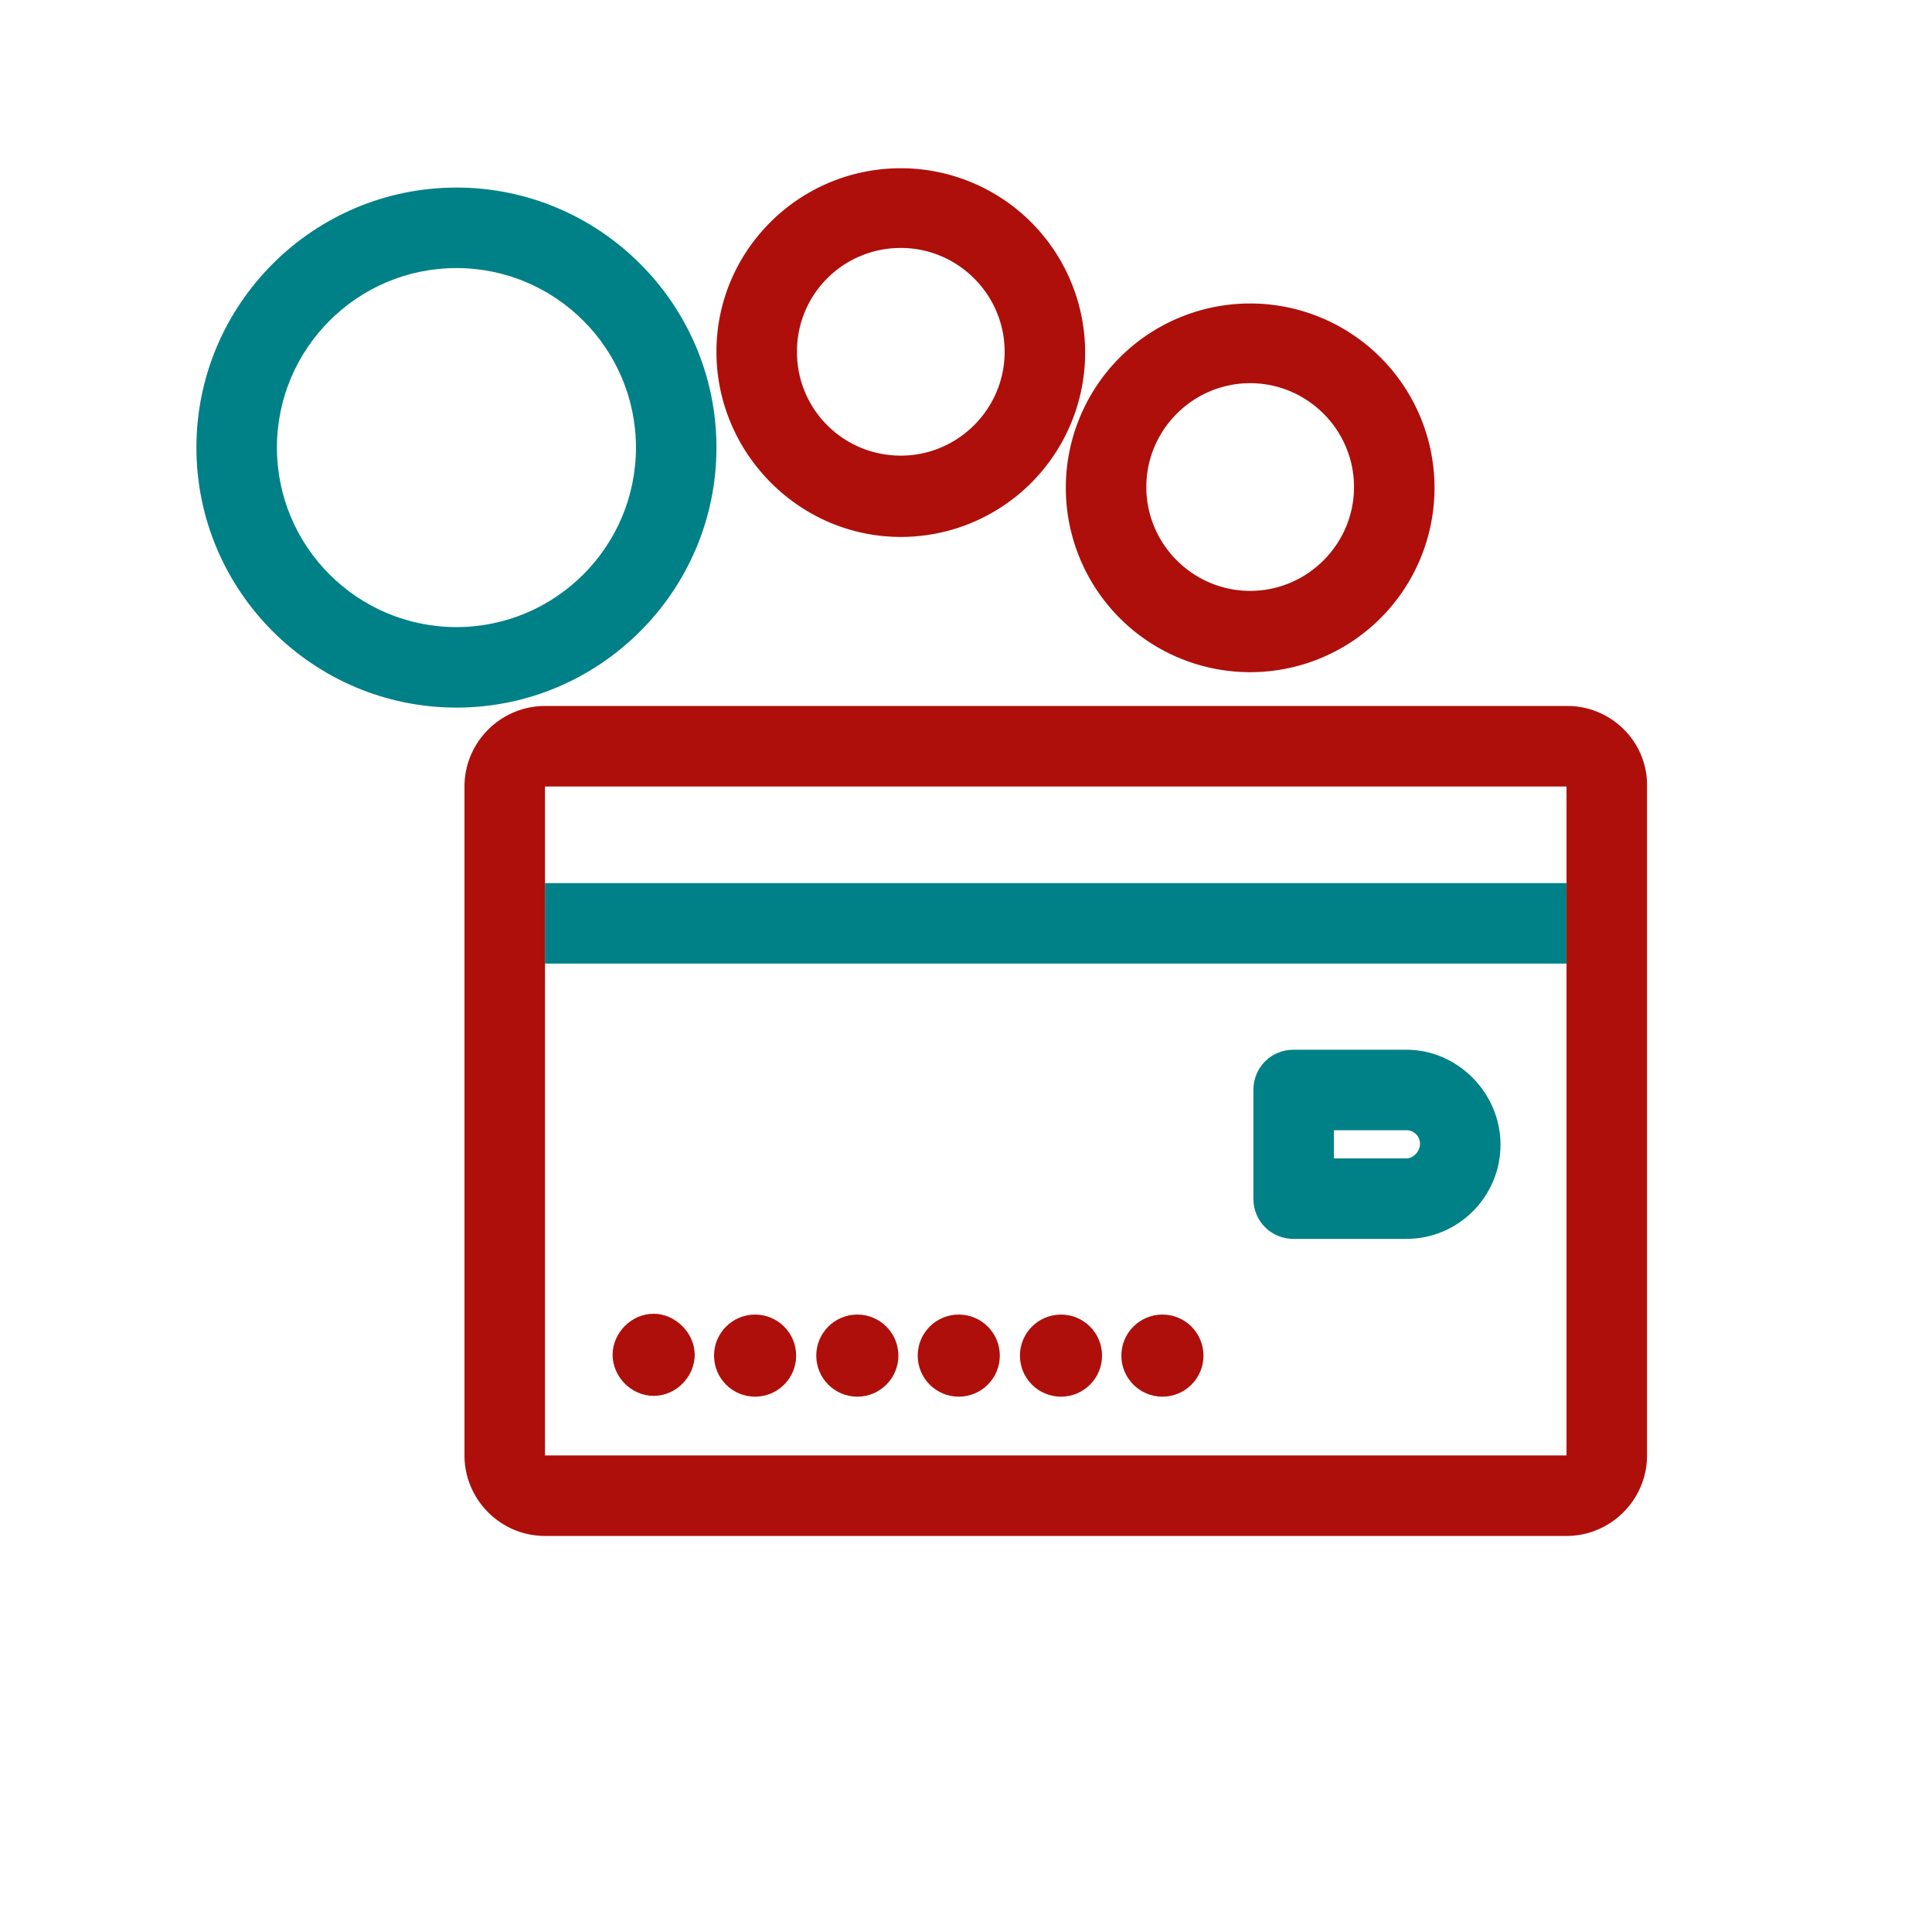
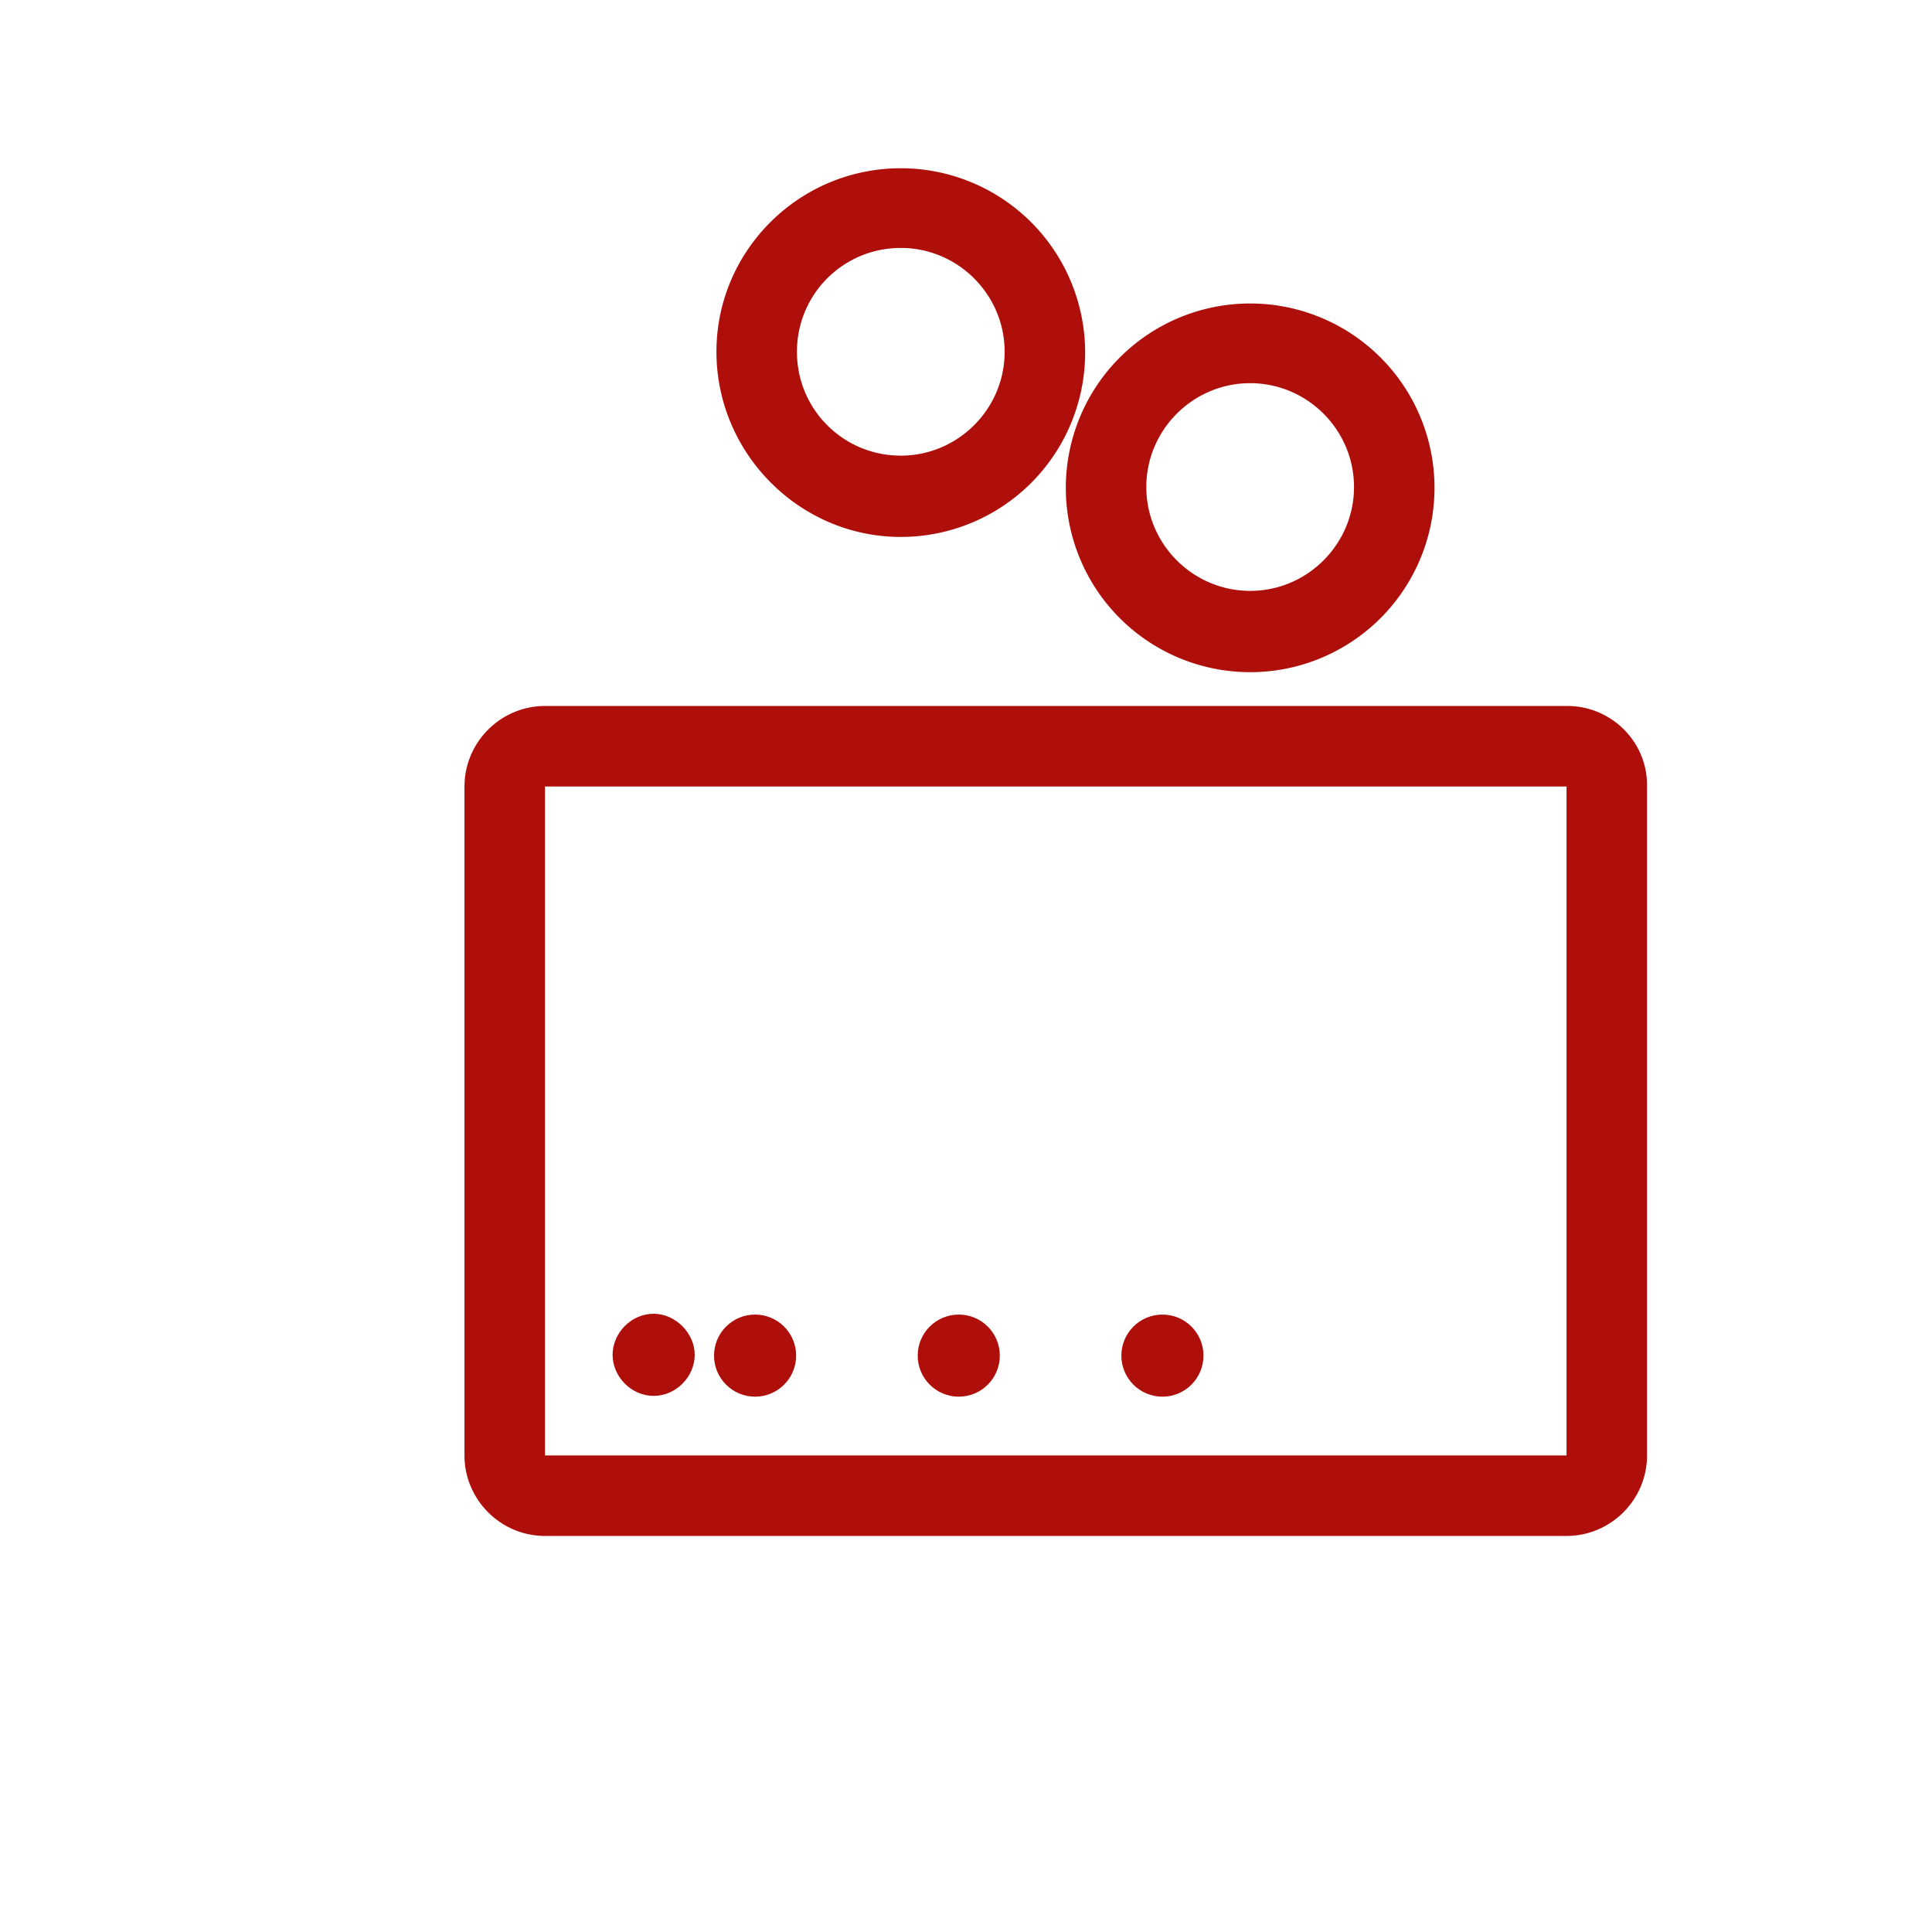
<svg xmlns="http://www.w3.org/2000/svg" viewBox="0 0 24 24" width="400" height="400">
  <path fill="#fff" d="M0 0h24v24H0z" />
  <path fill="none" d="M17.47 14.04h-.9v.35h.9c.1 0 .17-.08.17-.17s-.08-.18-.17-.18z" />
-   <path fill="#008087" d="M17.47 13.04h-1.4c-.28 0-.5.22-.5.5v1.35c0 .28.22.5.5.5h1.4c.65 0 1.17-.53 1.17-1.17s-.53-1.18-1.17-1.18zm0 1.35h-.9v-.35h.9c.1 0 .17.08.17.17s-.08.18-.17.18zM6.77 10.97h12.69v1H6.77zM5.67 8.79c-1.78 0-3.23-1.45-3.23-3.23s1.45-3.23 3.23-3.23S8.9 3.78 8.9 5.56 7.45 8.79 5.67 8.79zm0-5.46c-1.23 0-2.23 1-2.23 2.23s1 2.23 2.23 2.23 2.23-1 2.23-2.23-1-2.23-2.23-2.23z" />
  <g fill="#ae0f0a">
    <path d="M8.12 17.34c.28 0 .51-.24.51-.51s-.24-.51-.51-.51c-.28 0-.51.24-.51.51s.23.51.51.51z" />
    <circle cx="9.38" cy="16.84" r=".51" />
-     <circle cx="10.65" cy="16.84" r=".51" />
    <circle cx="11.91" cy="16.84" r=".51" />
-     <circle cx="13.18" cy="16.84" r=".51" />
    <circle cx="14.44" cy="16.84" r=".51" />
    <path d="M11.19 6.67a2.29 2.29 0 1 0 0-4.58c-1.26 0-2.29 1.02-2.29 2.28s1.03 2.3 2.29 2.3zm0-3.59c.71 0 1.29.58 1.29 1.29s-.58 1.29-1.29 1.29S9.9 5.09 9.9 4.37s.58-1.29 1.29-1.29z" />
    <path d="M15.53 8.35a2.29 2.29 0 1 0 0-4.58 2.29 2.29 0 0 0 0 4.58zm0-3.59c.71 0 1.29.58 1.29 1.29s-.58 1.29-1.29 1.29-1.29-.58-1.29-1.29.58-1.29 1.29-1.29zM19.47 8.77H6.77c-.55 0-1 .45-1 1v8.31c0 .55.45 1 1 1h12.69c.55 0 1-.45 1-1V9.77c.01-.55-.44-1-.99-1zm0 9.31H6.77V9.77h12.69v8.31z" />
  </g>
  <g>
    <path fill="#fff" d="M23 1v22H1V1h22m1-1H0v24h24V0z" />
  </g>
</svg>